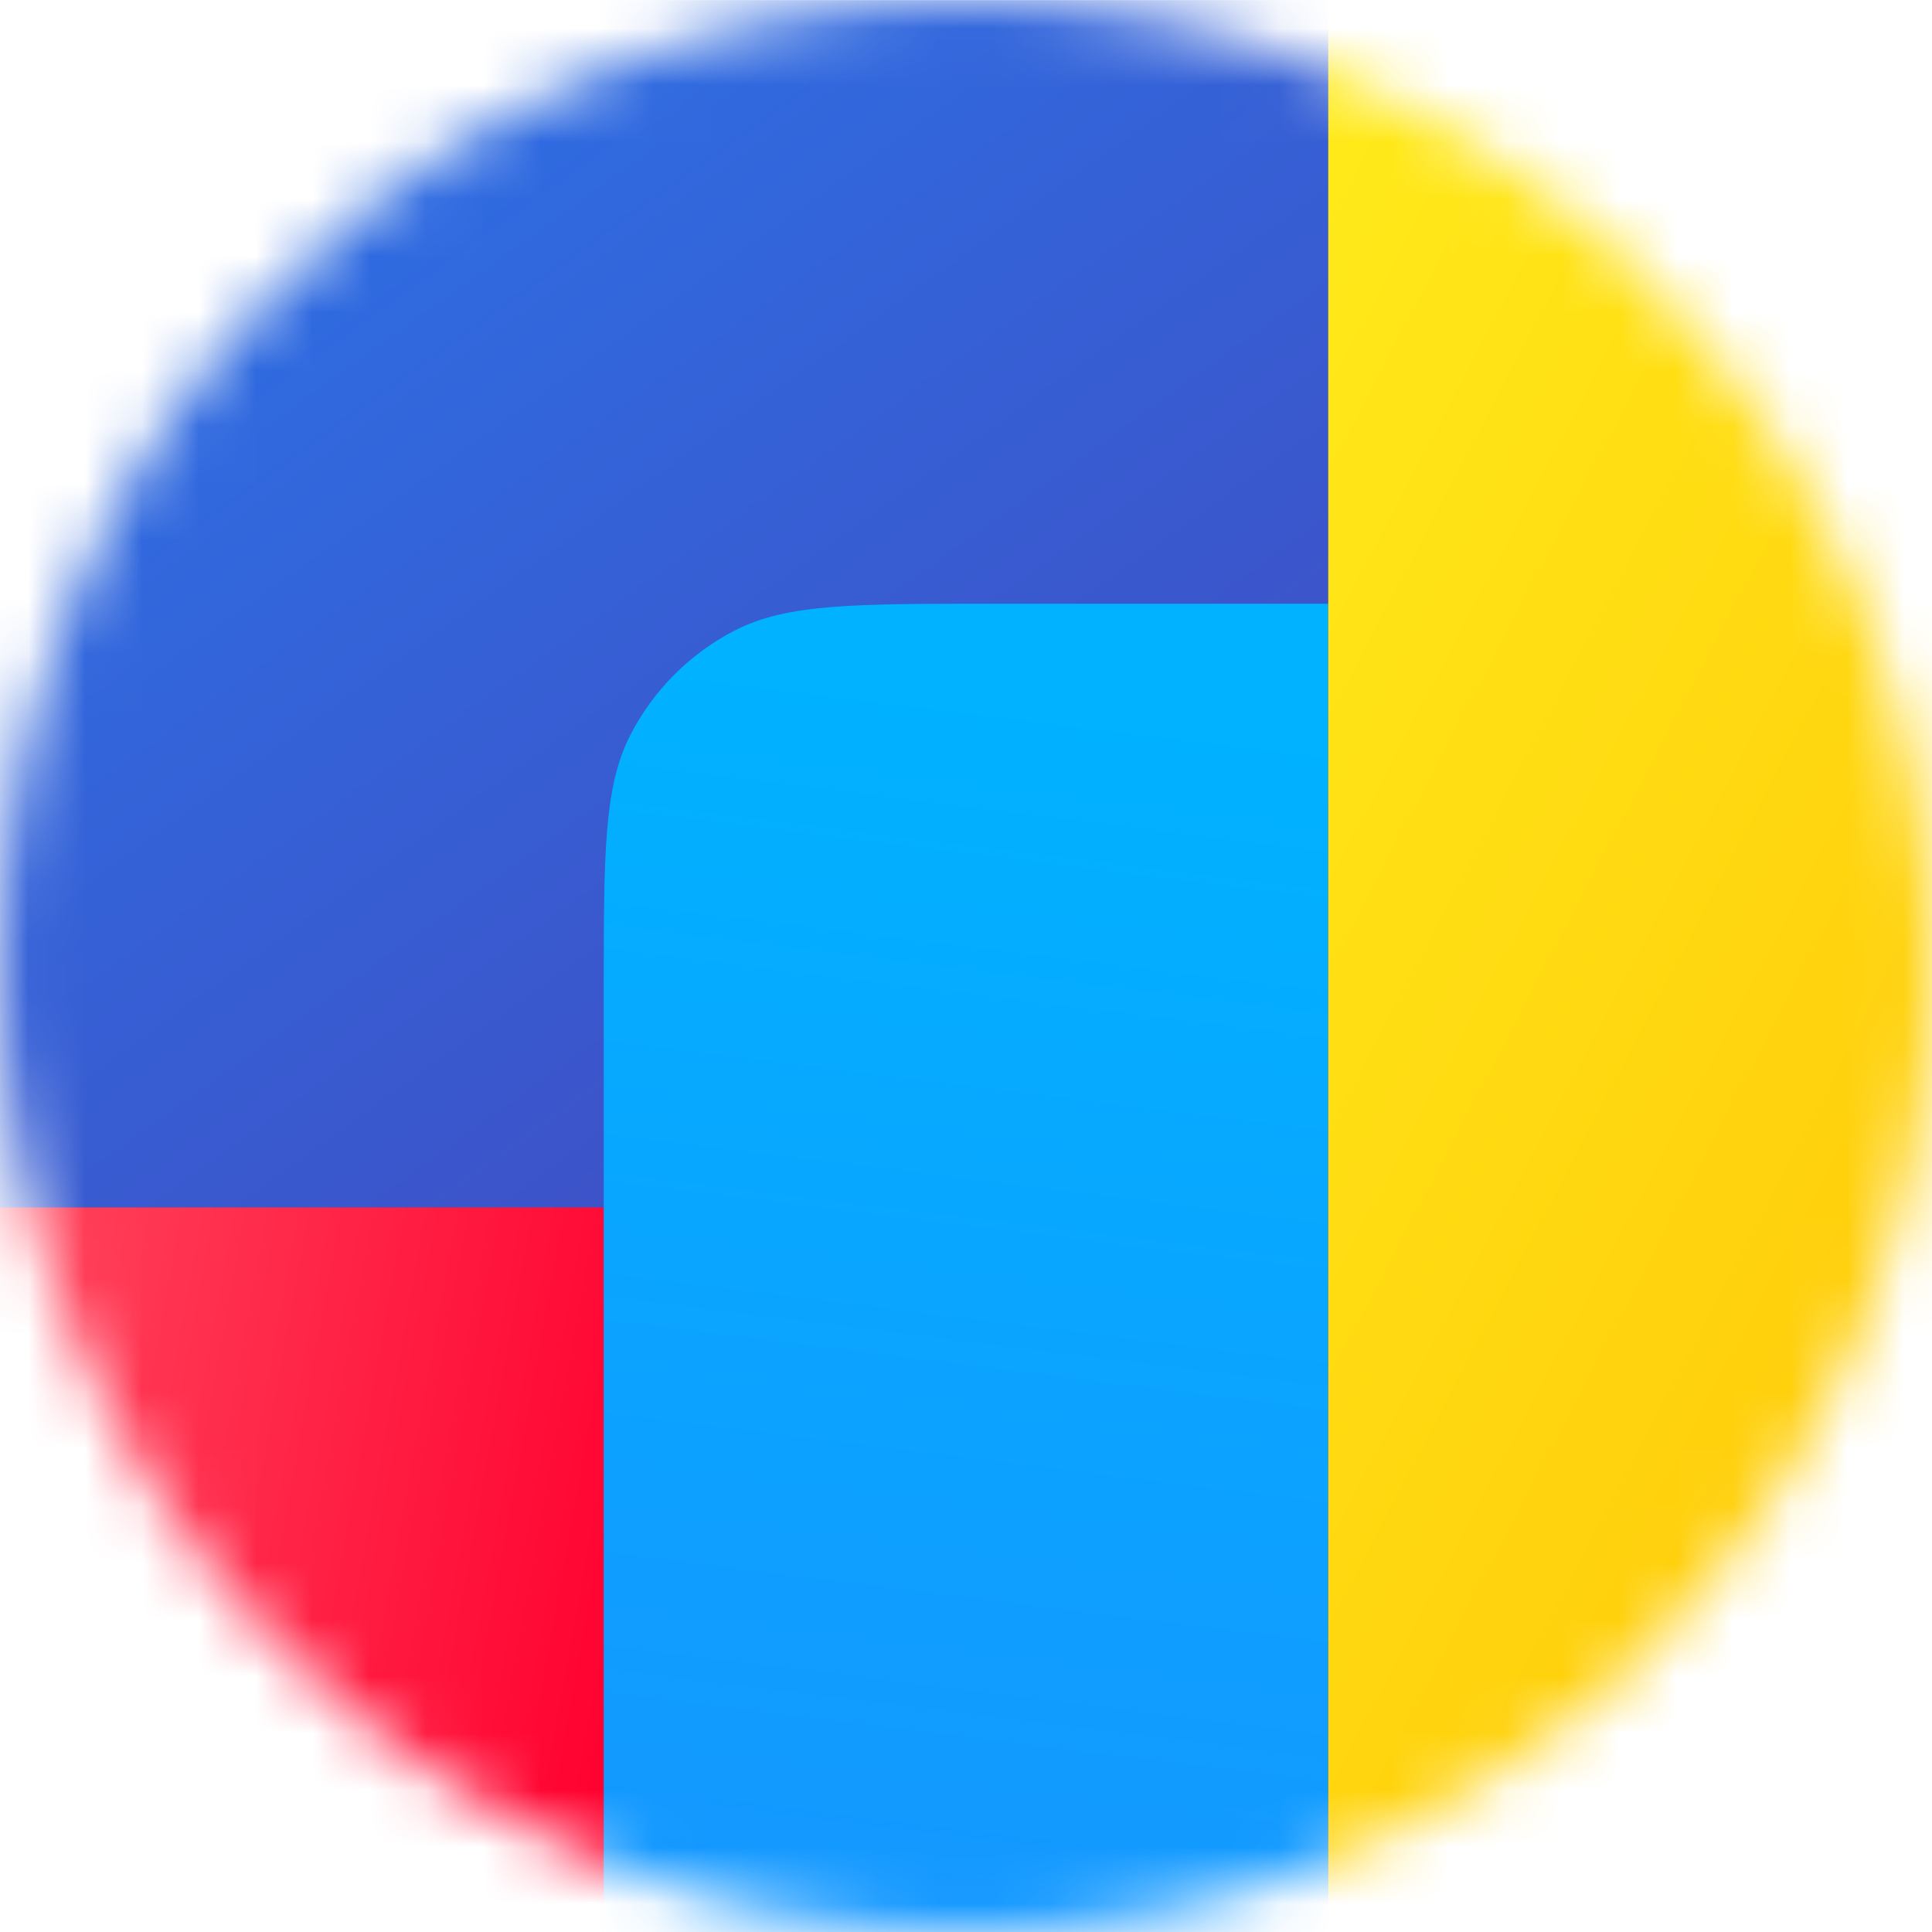
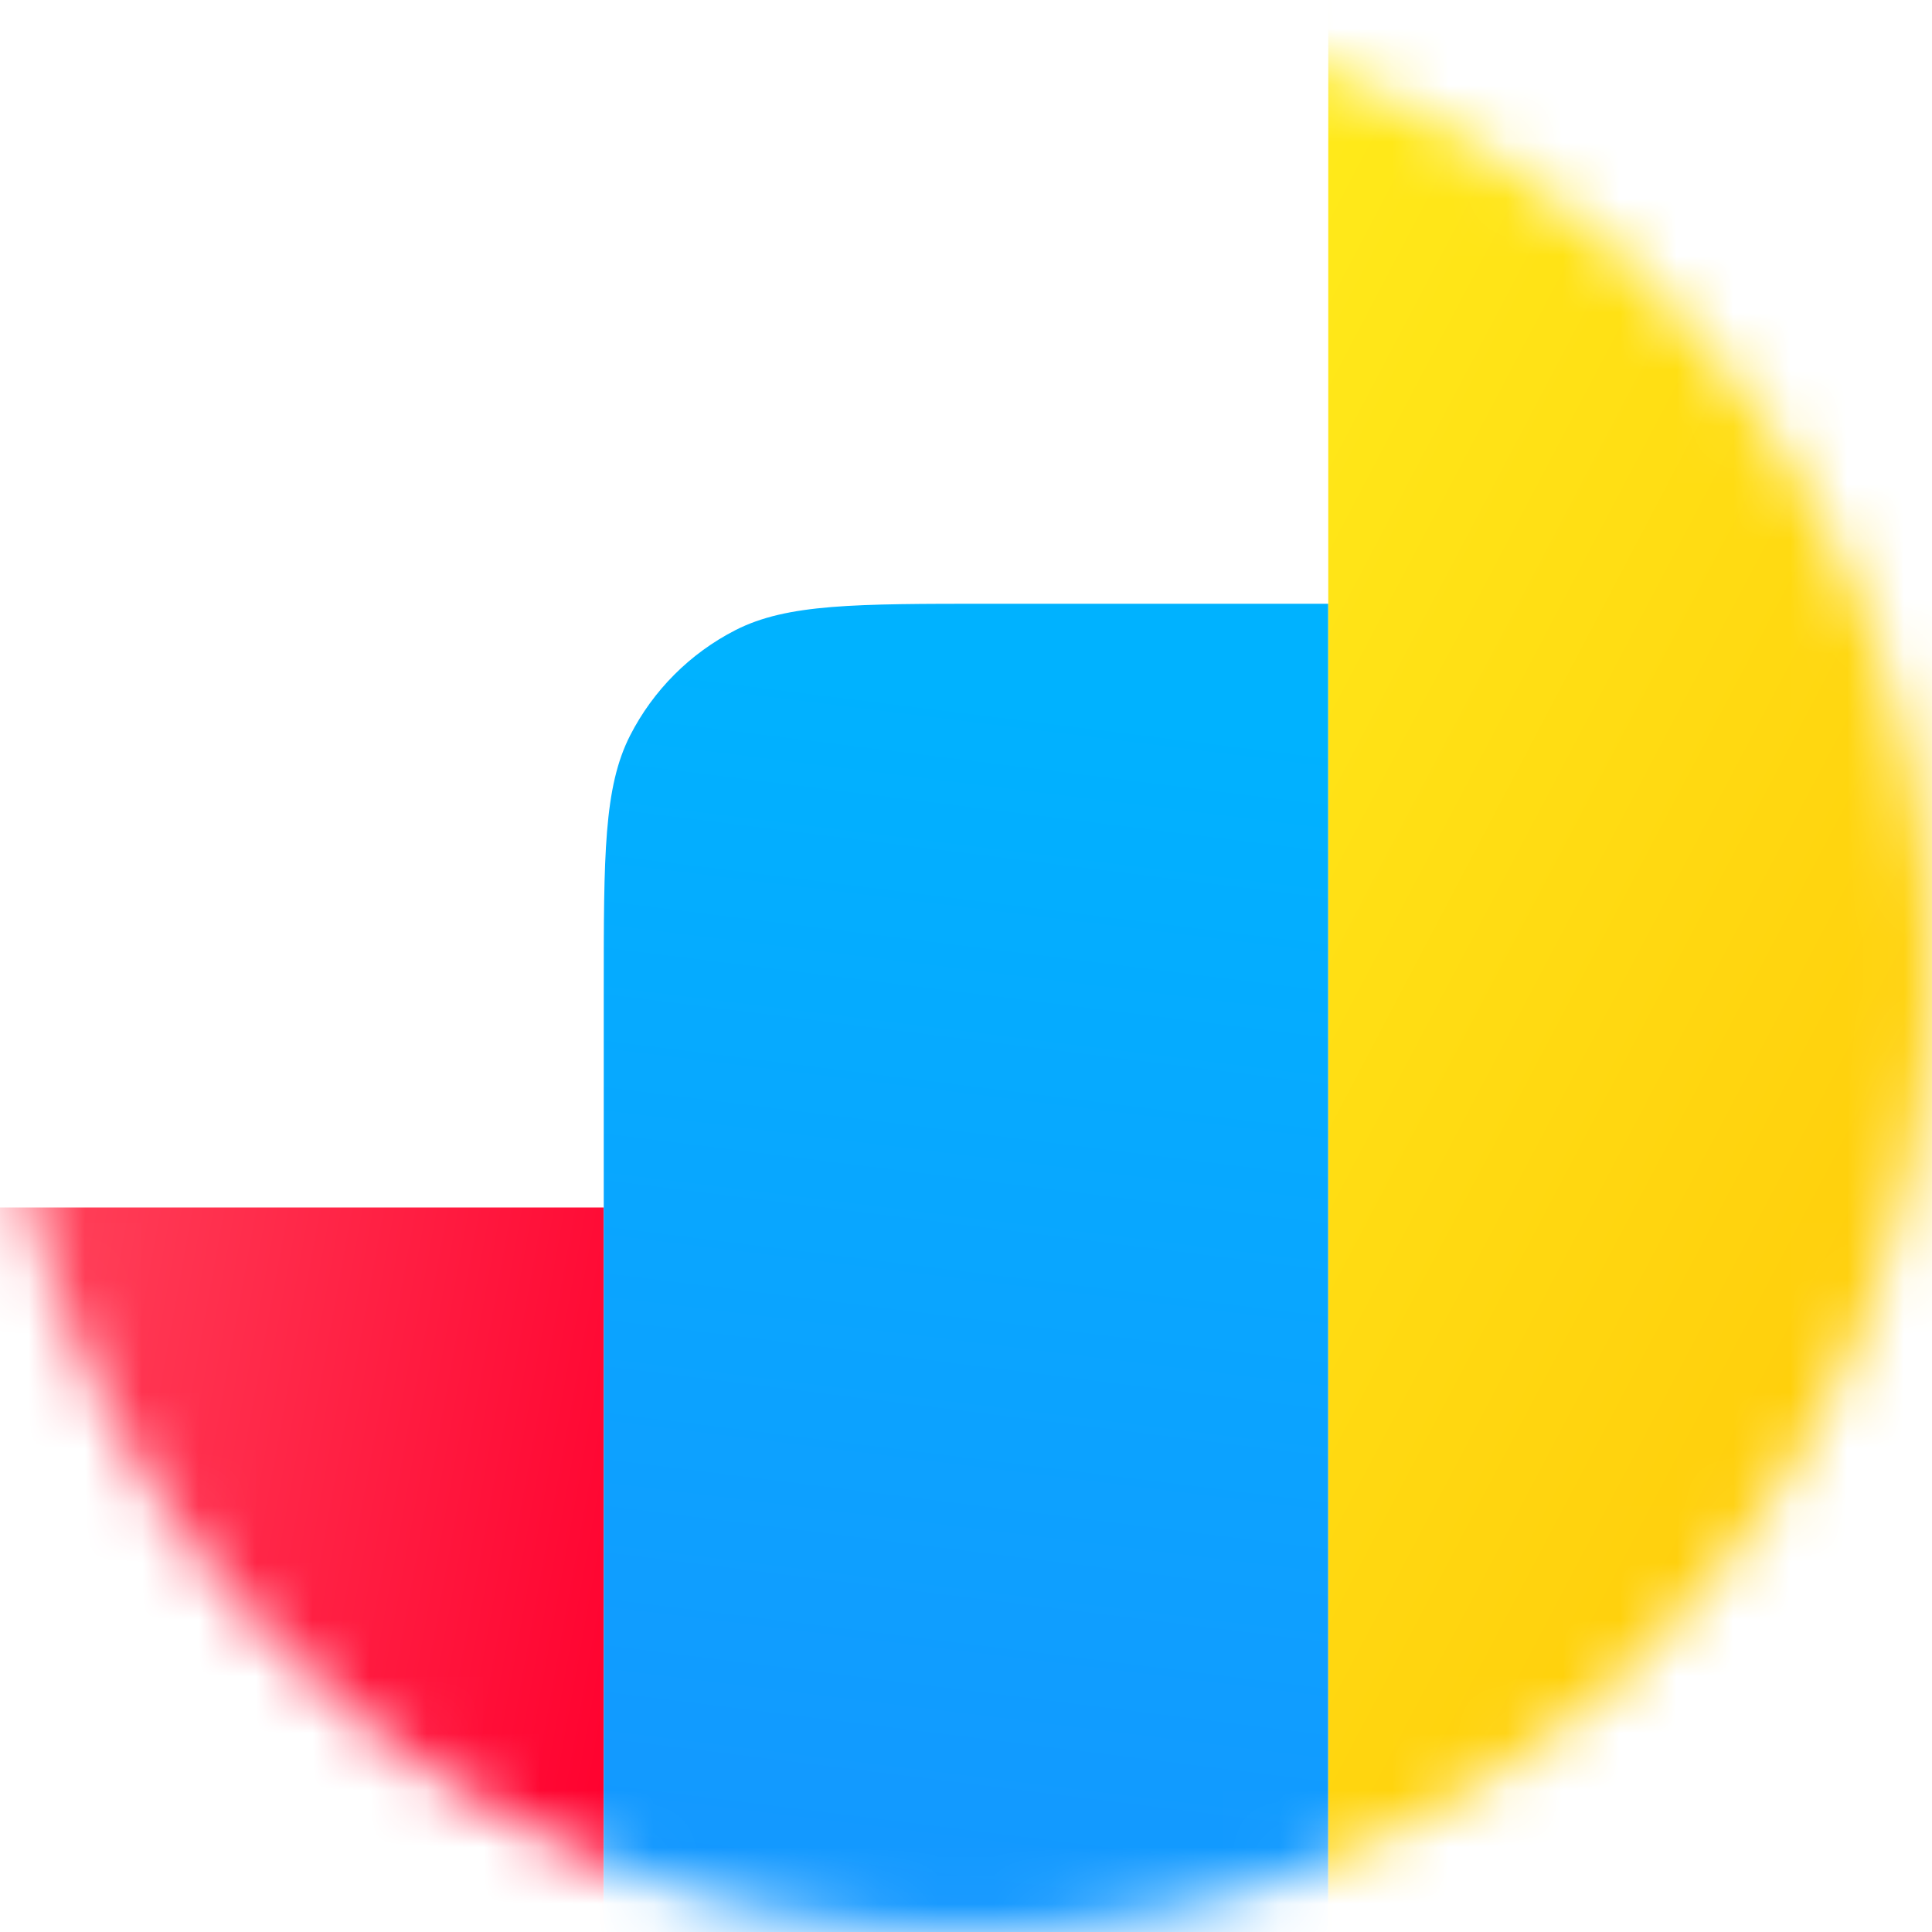
<svg xmlns="http://www.w3.org/2000/svg" width="34" height="34" viewBox="0 0 34 34" fill="none">
  <g clip-path="url(#clip0_116_1756)">
    <mask id="mask0_116_1756" style="mask-type:alpha" maskUnits="userSpaceOnUse" x="0" y="0" width="34" height="35">
      <path d="M17 34.001C26.389 34.001 34 26.39 34 17.001C34 7.612 26.389 0.001 17 0.001C7.611 0.001 0 7.612 0 17.001C0 26.39 7.611 34.001 17 34.001Z" fill="white" />
    </mask>
    <g mask="url(#mask0_116_1756)">
-       <path d="M34 0.002H0V34.002H34V0.002Z" fill="url(#paint0_linear_116_1756)" />
      <path d="M0 21.25H10.625V34H0V21.25Z" fill="url(#paint1_linear_116_1756)" />
      <path d="M10.625 17.425C10.625 15.045 10.625 13.855 11.088 12.945C11.496 12.146 12.146 11.496 12.945 11.088C13.855 10.625 15.045 10.625 17.425 10.625H23.375V34H10.625V17.425Z" fill="url(#paint2_linear_116_1756)" />
      <path d="M23.375 0H34V34H23.375V0Z" fill="url(#paint3_linear_116_1756)" />
    </g>
  </g>
  <defs>
    <linearGradient id="paint0_linear_116_1756" x1="24.367" y1="24.651" x2="-3.683" y2="-14.449" gradientUnits="userSpaceOnUse">
      <stop stop-color="#4643B9" />
      <stop offset="1" stop-color="#1E8AFF" />
    </linearGradient>
    <linearGradient id="paint1_linear_116_1756" x1="11.325" y1="29.588" x2="-20.004" y2="23.905" gradientUnits="userSpaceOnUse">
      <stop stop-color="#FF002E" />
      <stop offset="1" stop-color="#FFADA1" />
    </linearGradient>
    <linearGradient id="paint2_linear_116_1756" x1="89.037" y1="85.295" x2="96.907" y2="22.104" gradientUnits="userSpaceOnUse">
      <stop stop-color="#3C3BA0" />
      <stop offset="0.49" stop-color="#1E8AFF" />
      <stop offset="1" stop-color="#00B2FF" />
    </linearGradient>
    <linearGradient id="paint3_linear_116_1756" x1="23.375" y1="1.748" x2="53.248" y2="17.426" gradientUnits="userSpaceOnUse">
      <stop stop-color="#FFEA1A" />
      <stop offset="1" stop-color="#FFB800" />
    </linearGradient>
    <clipPath id="clip0_116_1756">
      <rect width="34" height="34" fill="white" />
    </clipPath>
  </defs>
</svg>